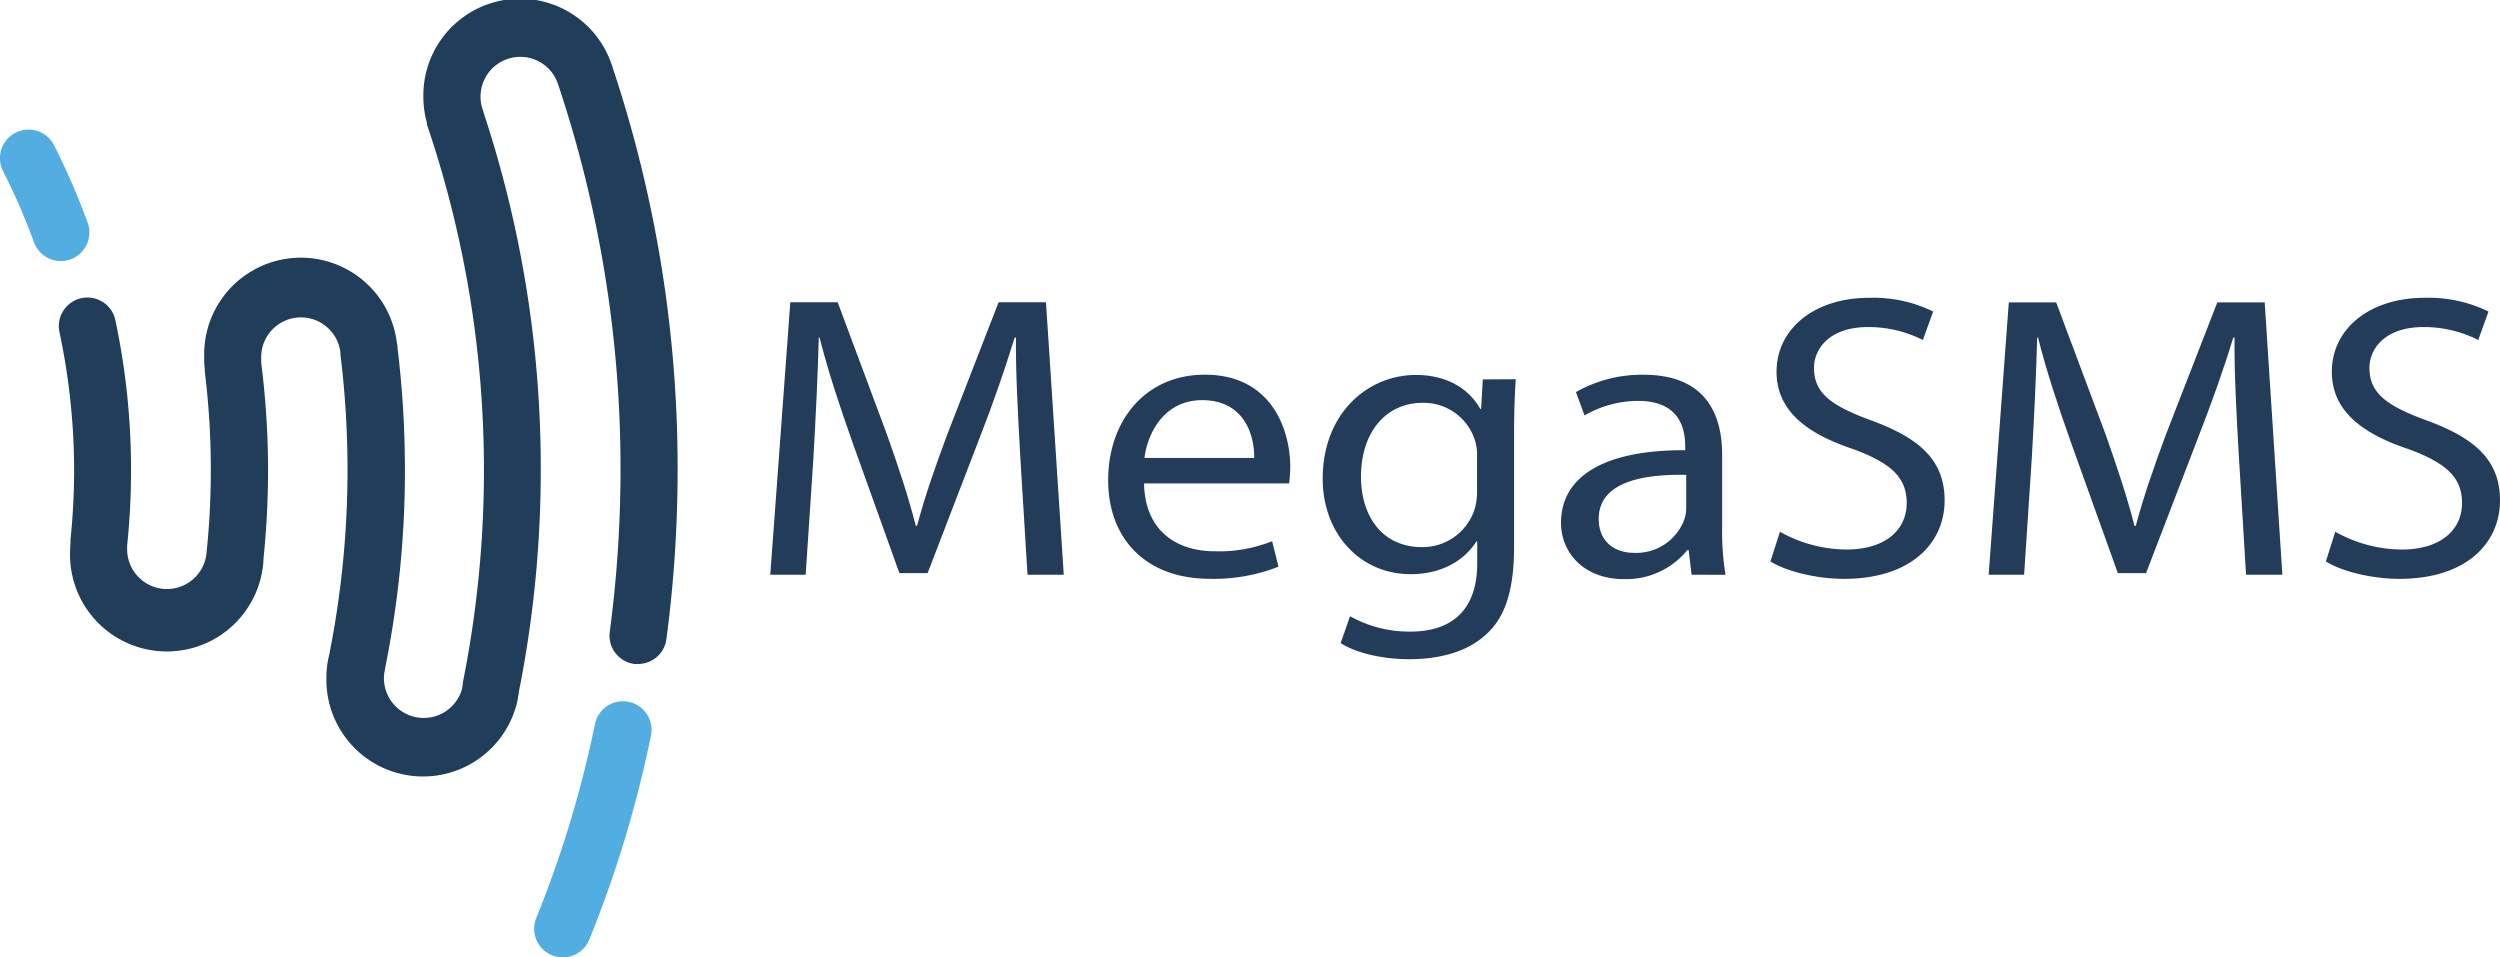
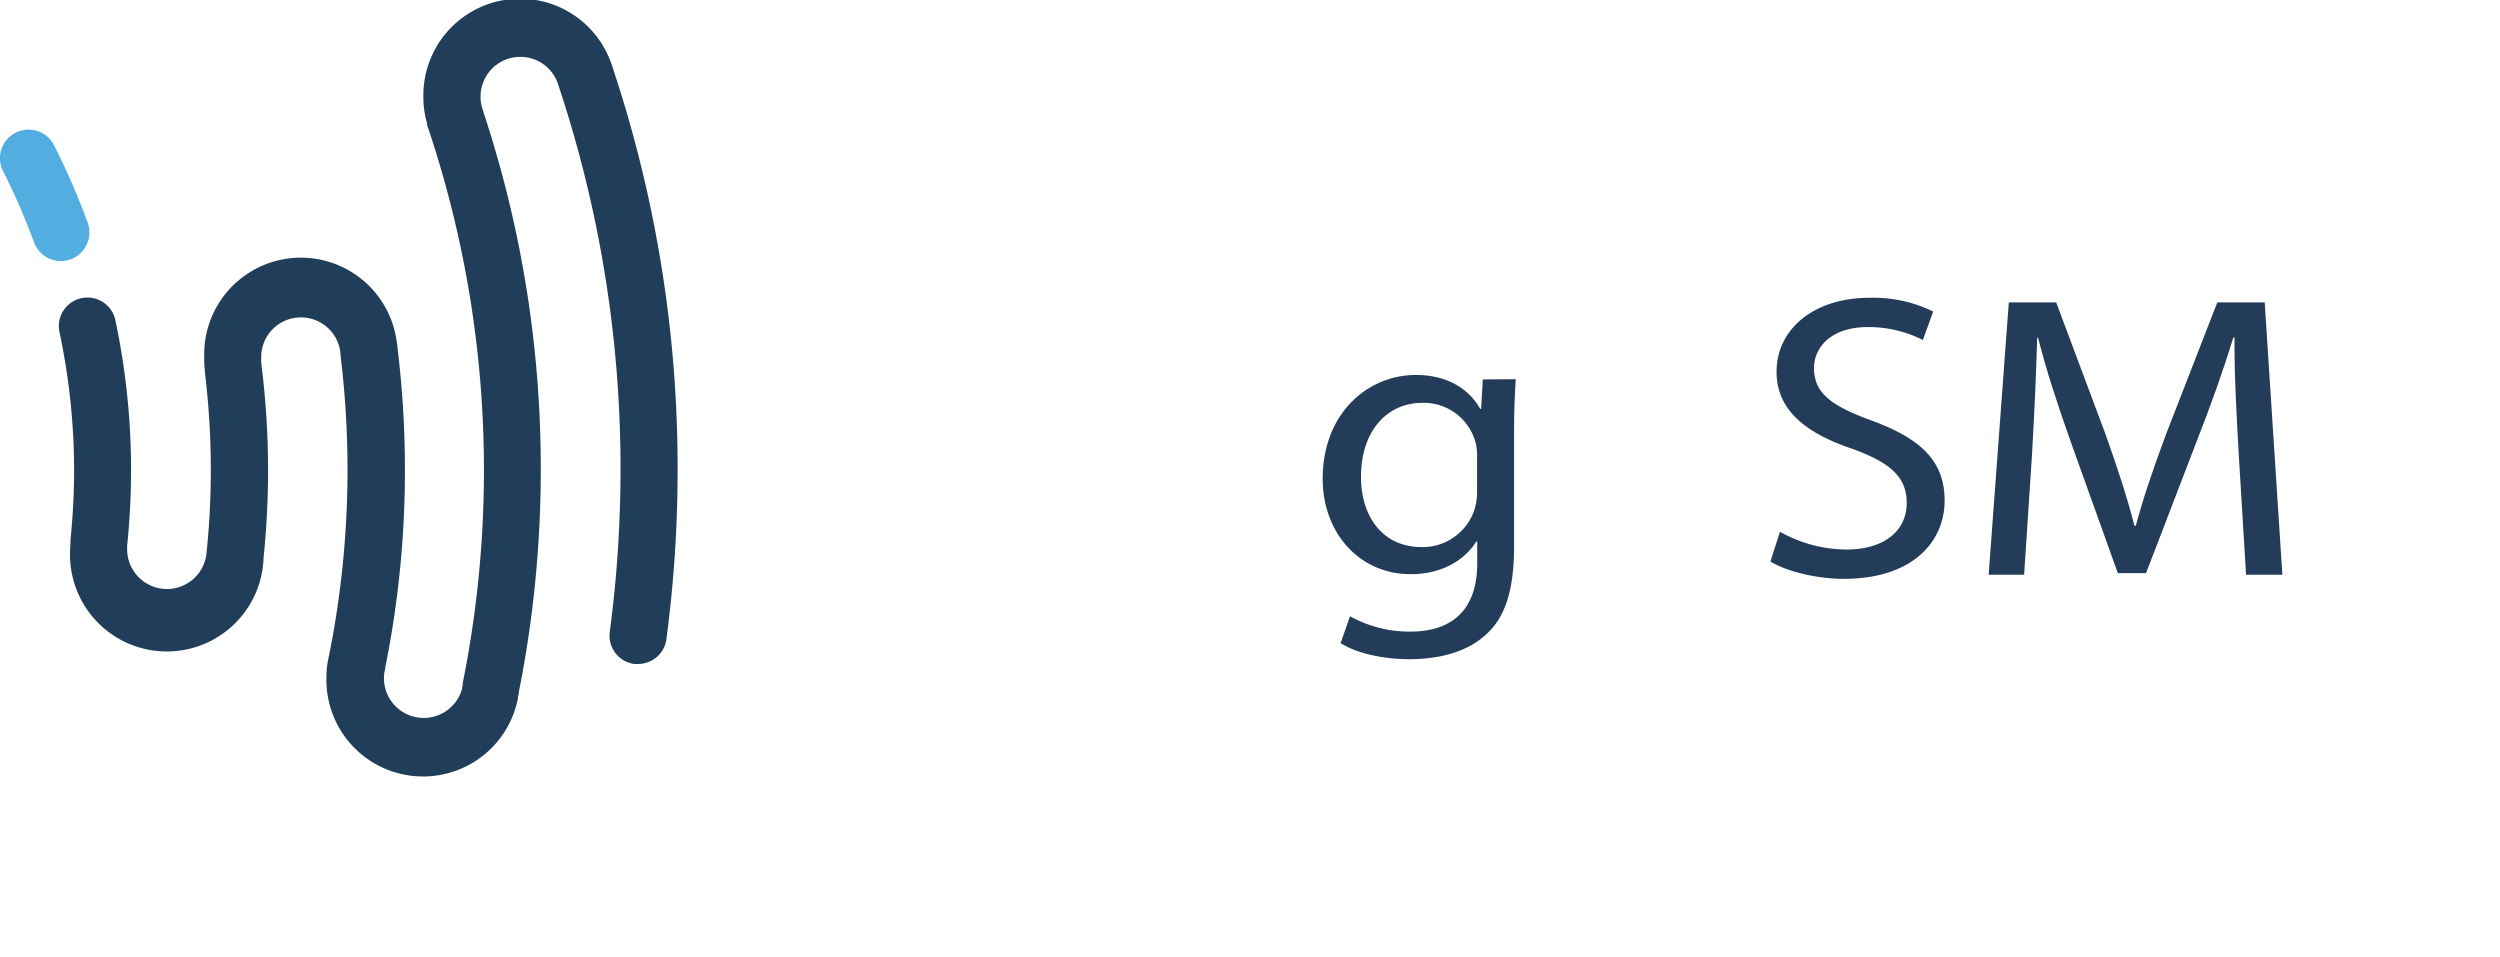
<svg xmlns="http://www.w3.org/2000/svg" viewBox="0 0 465.45 178.21">
  <defs>
    <style>.cls-1{fill:#52ade1;}.cls-2{fill:#203d5a;}.cls-3{fill:#233c5a;}</style>
  </defs>
  <g id="Layer_2" data-name="Layer 2">
    <g id="Layer_1-2" data-name="Layer 1">
      <path class="cls-1" d="M13.15,48.28a5.33,5.33,0,0,0,3.17-6.83,133.8,133.8,0,0,0-6.25-14.4,5.32,5.32,0,0,0-9.5,4.81A121.38,121.38,0,0,1,6.33,45.11a5.33,5.33,0,0,0,6.82,3.17Z" />
      <path class="cls-2" d="M114.09,12.66h0c-.08-.28-.17-.56-.27-.81a18,18,0,0,0-35,6.2,17.86,17.86,0,0,0,.68,4.88l0,.12a.94.94,0,0,1,0,.16c0,.1.06.18.09.27h0c.08.27.17.53.26.77A200.24,200.24,0,0,1,90.1,87.48a200.82,200.82,0,0,1-3.94,39.65c0,.09,0,.18,0,.26s0,.27-.08.4,0,.18,0,.26a7.41,7.41,0,0,1-14.6-1.77,7.79,7.79,0,0,1,.07-1v0c.06-.3.12-.59.17-.89l0-.09a185.51,185.51,0,0,0,3.67-36.83,188,188,0,0,0-1.39-22.78c0-.21,0-.41-.08-.67a6.69,6.69,0,0,0-.11-.67.24.24,0,0,0,0-.08,18,18,0,0,0-35.79,3.16v.36c0,.1,0,.2,0,.3v.09a11.55,11.55,0,0,0,.11,1.59l0,.24c0,.06,0,.11,0,.17a149.86,149.86,0,0,1,1.12,18.3,149.35,149.35,0,0,1-.81,15.57h0v.06a7.41,7.41,0,0,1-14.77-.78c0-.25,0-.49,0-.73v0s0,0,0,0h0a138.07,138.07,0,0,0,.73-14.06,134.58,134.58,0,0,0-2.92-27.93,5.32,5.32,0,0,0-10.41,2.21A124.29,124.29,0,0,1,13.8,87.47a127.35,127.35,0,0,1-.67,12.92,1.23,1.23,0,0,0,0,.19v0s0,0,0,.06c0,.59-.07,1.14-.07,1.68a18,18,0,0,0,36,1.89l0-.24h0a162.11,162.11,0,0,0,.85-16.51A160,160,0,0,0,48.69,68h0l-.06-.55c0-.18,0-.45,0-.69s0-.26,0-.37h0a7.4,7.4,0,0,1,14.75-.75l0,.25a.37.37,0,0,1,0,.11,175.52,175.52,0,0,1,1.32,21.53A175.42,175.42,0,0,1,61.27,122a0,0,0,0,0,0,0,17.41,17.41,0,0,0-.5,4.22,18,18,0,0,0,35.66,3.81h0l0-.15c0-.22.1-.44.14-.67a2,2,0,0,0,0-.24,211.63,211.63,0,0,0,4.11-41.54A211,211,0,0,0,90,20.86a.06.06,0,0,1,0,0l0-.07-.2-.59A7.2,7.2,0,0,1,89.47,18a7.4,7.4,0,0,1,14.36-2.53h0c0,.07,0,.13.07.2a1.87,1.87,0,0,0,.07.22,225.63,225.63,0,0,1,11.56,71.55,231.18,231.18,0,0,1-2,30.18,5.32,5.32,0,0,0,4.57,6,5.65,5.65,0,0,0,.71,0,5.32,5.32,0,0,0,5.26-4.62,240.42,240.42,0,0,0,2.09-31.58A236.05,236.05,0,0,0,114.09,12.66Z" />
-       <path class="cls-1" d="M117.05,130.67a5.32,5.32,0,0,0-6.28,4.14,205.91,205.91,0,0,1-10.93,36.11,5.32,5.32,0,0,0,9.88,4A216.26,216.26,0,0,0,121.19,137,5.33,5.33,0,0,0,117.05,130.67Z" />
-       <path class="cls-3" d="M189.94,84.74c-.39-7.07-.87-15.57-.79-21.89h-.24c-1.83,5.94-4,12.26-6.75,19.26l-9.46,24.6h-5.25l-8.66-24.15c-2.54-7.15-4.69-13.69-6.2-19.71h-.15c-.16,6.32-.56,14.82-1,22.42L150,107h-6.59l3.73-50.72h8.82l9.14,24.53c2.23,6.25,4.05,11.81,5.4,17.08h.24c1.35-5.12,3.26-10.68,5.65-17.08l9.53-24.53h8.82L198.05,107H191.3Z" />
-       <path class="cls-3" d="M213,90c.16,8.95,6.2,12.64,13.19,12.64a26.57,26.57,0,0,0,10.65-1.88l1.19,4.74a32.68,32.68,0,0,1-12.79,2.26c-11.84,0-18.92-7.38-18.92-18.36s6.84-19.64,18-19.64c12.56,0,15.9,10.46,15.9,17.16A23.54,23.54,0,0,1,240,90Zm20.5-4.74c.08-4.21-1.83-10.76-9.69-10.76-7.08,0-10.18,6.17-10.73,10.76Z" />
      <path class="cls-3" d="M282.2,70.6c-.16,2.63-.31,5.57-.31,10v21.14c0,8.35-1.75,13.47-5.49,16.63-3.73,3.31-9.14,4.36-14,4.36-4.61,0-9.7-1-12.8-3l1.75-5a22.57,22.57,0,0,0,11.29,2.86c7.15,0,12.39-3.54,12.39-12.72v-4.06h-.16c-2.14,3.39-6.28,6.09-12.23,6.09-9.54,0-16.38-7.67-16.38-17.75,0-12.34,8.51-19.34,17.33-19.34,6.67,0,10.33,3.31,12,6.32h.16l.32-5.49ZM275,85a9.16,9.16,0,0,0-.39-3,10,10,0,0,0-9.78-7c-6.68,0-11.44,5.34-11.44,13.77,0,7.15,3.81,13.09,11.36,13.09a10.18,10.18,0,0,0,9.7-6.77,11.15,11.15,0,0,0,.55-3.53Z" />
-       <path class="cls-3" d="M314.94,107l-.55-4.59h-.24a14.64,14.64,0,0,1-11.76,5.41c-7.79,0-11.76-5.19-11.76-10.46,0-8.8,8.26-13.61,23.12-13.54v-.75c0-3-.87-8.43-8.74-8.43a19.89,19.89,0,0,0-10,2.71L293.41,73A24.83,24.83,0,0,1,306,69.77c11.76,0,14.63,7.6,14.63,14.9V98.29a48.41,48.41,0,0,0,.63,8.73Zm-1-18.59c-7.63-.15-16.29,1.13-16.29,8.2,0,4.29,3,6.32,6.59,6.32a9.54,9.54,0,0,0,9.3-6.09,6.56,6.56,0,0,0,.4-2.11Z" />
      <path class="cls-3" d="M331.39,99a25.49,25.49,0,0,0,12.4,3.31c7.07,0,11.2-3.54,11.2-8.65,0-4.74-2.86-7.45-10.09-10.09-8.74-2.93-14.14-7.22-14.14-14.37,0-7.9,6.91-13.76,17.32-13.76A25.44,25.44,0,0,1,359.92,58L358,63.3a22.34,22.34,0,0,0-10.18-2.41c-7.31,0-10.09,4.14-10.09,7.6,0,4.74,3.26,7.07,10.65,9.78,9.06,3.31,13.67,7.45,13.67,14.9,0,7.83-6.12,14.6-18.76,14.6-5.16,0-10.8-1.43-13.67-3.24Z" />
      <path class="cls-3" d="M416.82,84.74c-.4-7.07-.88-15.57-.79-21.89h-.24C414,68.79,411.73,75.11,409,82.11l-9.45,24.6h-5.25l-8.66-24.15c-2.54-7.15-4.69-13.69-6.2-19.71h-.16c-.16,6.32-.55,14.82-1,22.42L376.85,107h-6.6L374,56.3h8.82L392,80.83c2.22,6.25,4.05,11.81,5.4,17.08h.24c1.35-5.12,3.26-10.68,5.64-17.08l9.54-24.53h8.82L424.93,107h-6.76Z" />
-       <path class="cls-3" d="M434.78,99a25.49,25.49,0,0,0,12.4,3.31c7.07,0,11.2-3.54,11.2-8.65,0-4.74-2.86-7.45-10.09-10.09-8.74-2.93-14.15-7.22-14.15-14.37,0-7.9,6.92-13.76,17.33-13.76A25.48,25.48,0,0,1,463.31,58L461.4,63.3a22.29,22.29,0,0,0-10.17-2.41c-7.31,0-10.09,4.14-10.09,7.6,0,4.74,3.25,7.07,10.64,9.78,9.06,3.31,13.67,7.45,13.67,14.9,0,7.83-6.12,14.6-18.75,14.6-5.17,0-10.81-1.43-13.67-3.24Z" />
    </g>
  </g>
</svg>